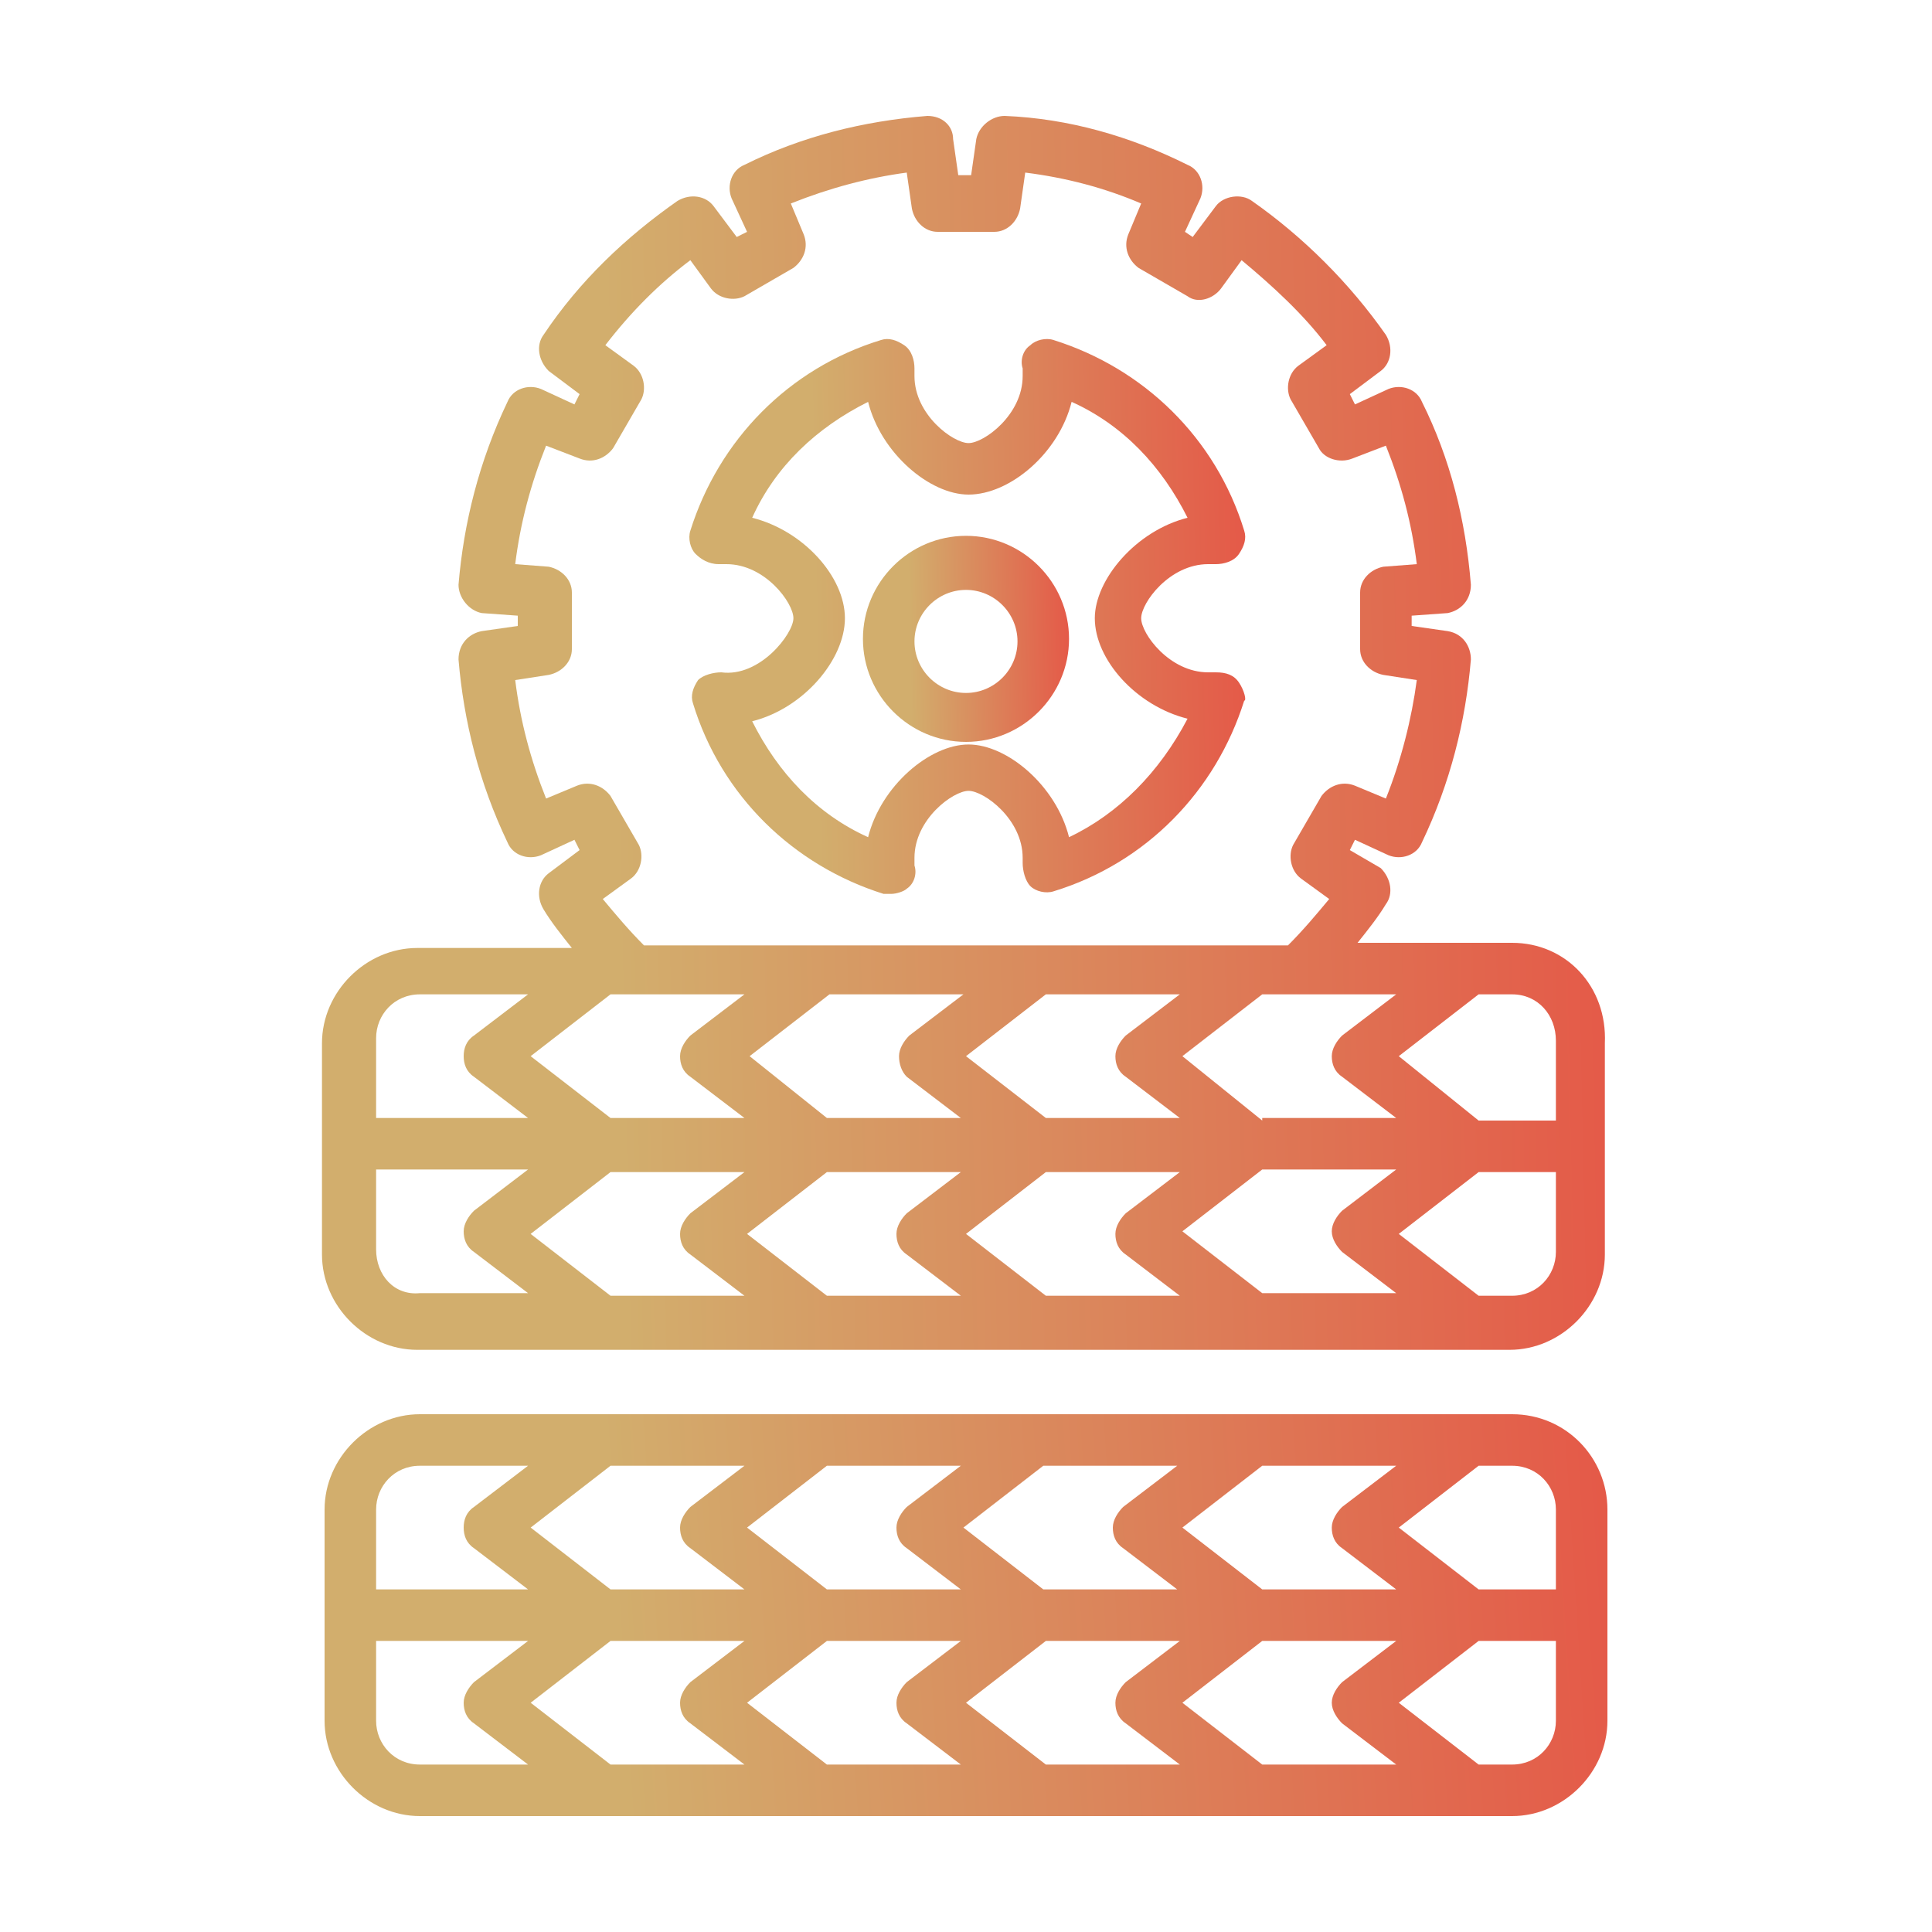
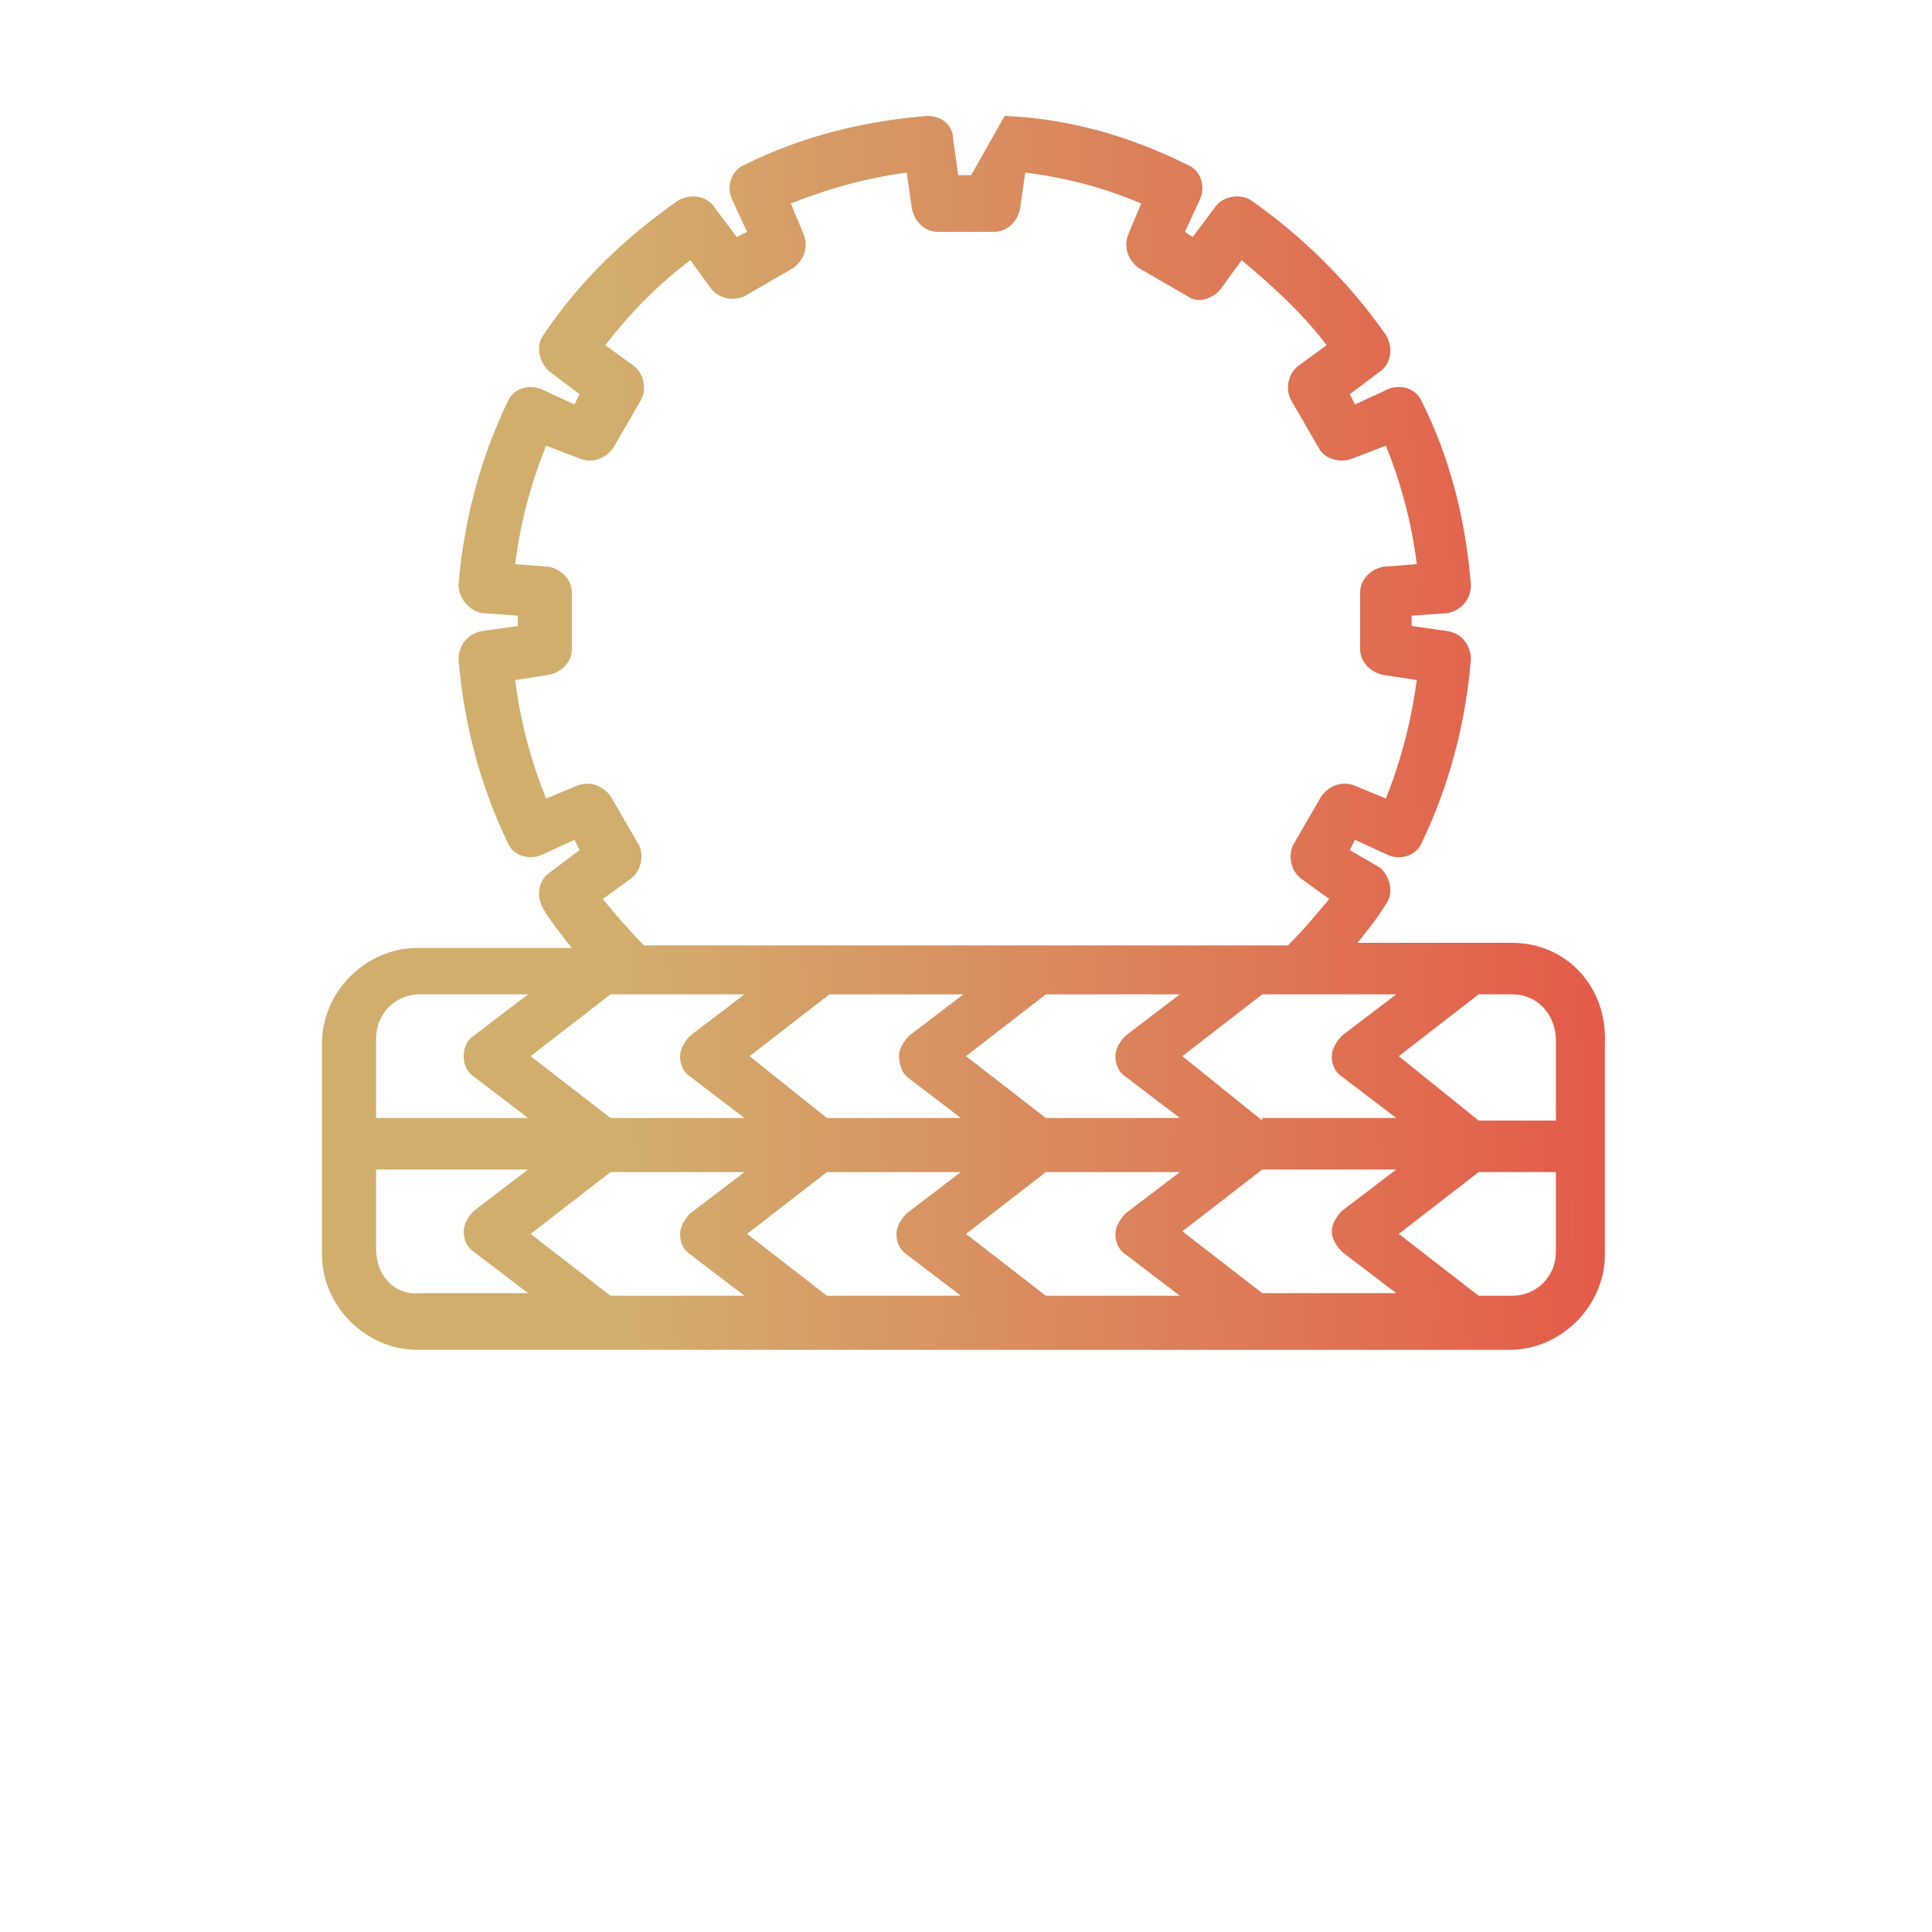
<svg xmlns="http://www.w3.org/2000/svg" width="64" height="64" viewBox="0 0 64 64" fill="none">
-   <path d="M50.091 46.848H13.909C12.203 46.848 10.752 48.299 10.752 50.005V57.003C10.752 58.709 12.203 60.16 13.909 60.16H50.091C51.797 60.16 53.248 58.709 53.248 57.003V50.005C53.248 48.299 51.883 46.848 50.091 46.848ZM51.541 50.005V52.651H48.981L46.336 50.603L48.981 48.555H50.091C50.944 48.555 51.541 49.237 51.541 50.005ZM44.459 57.088L46.251 58.453H41.813L39.168 56.406L41.813 54.358H46.251L44.459 55.723C44.288 55.894 44.117 56.15 44.117 56.406C44.117 56.661 44.288 56.917 44.459 57.088ZM34.645 58.453L32 56.406L34.645 54.358H39.083L37.291 55.723C37.12 55.894 36.949 56.15 36.949 56.406C36.949 56.661 37.035 56.917 37.291 57.088L39.083 58.453H34.645ZM27.392 58.453L24.747 56.406L27.392 54.358H31.829L30.037 55.723C29.867 55.894 29.696 56.15 29.696 56.406C29.696 56.661 29.781 56.917 30.037 57.088L31.829 58.453H27.392ZM20.224 58.453L17.579 56.406L20.224 54.358H24.661L22.869 55.723C22.699 55.894 22.528 56.15 22.528 56.406C22.528 56.661 22.613 56.917 22.869 57.088L24.661 58.453H20.224ZM17.579 50.603L20.224 48.555H24.661L22.869 49.92C22.699 50.091 22.528 50.347 22.528 50.603C22.528 50.859 22.613 51.115 22.869 51.285L24.661 52.651H20.224L17.579 50.603ZM31.829 48.555L30.037 49.92C29.867 50.091 29.696 50.347 29.696 50.603C29.696 50.859 29.781 51.115 30.037 51.285L31.829 52.651H27.392L24.747 50.603L27.392 48.555H31.829ZM38.997 48.555L37.205 49.92C37.035 50.091 36.864 50.347 36.864 50.603C36.864 50.859 36.949 51.115 37.205 51.285L38.997 52.651H34.56L31.915 50.603L34.56 48.555H38.997ZM41.813 52.651L39.168 50.603L41.813 48.555H46.251L44.459 49.92C44.288 50.091 44.117 50.347 44.117 50.603C44.117 50.859 44.203 51.115 44.459 51.285L46.251 52.651H41.813ZM13.909 48.555H17.493L15.701 49.92C15.445 50.091 15.36 50.347 15.36 50.603C15.36 50.859 15.445 51.115 15.701 51.285L17.493 52.651H12.459V50.005C12.459 49.237 13.056 48.555 13.909 48.555ZM12.459 57.003V54.358H17.493L15.701 55.723C15.531 55.894 15.36 56.15 15.36 56.406C15.36 56.661 15.445 56.917 15.701 57.088L17.493 58.453H13.909C13.056 58.453 12.459 57.771 12.459 57.003ZM50.091 58.453H48.981L46.336 56.406L48.981 54.358H51.541V57.003C51.541 57.771 50.944 58.453 50.091 58.453Z" fill="url(#paint0_linear_2372_981)" />
-   <path d="M50.09 31.232H44.971C45.312 30.805 45.653 30.379 45.909 29.952C46.165 29.611 46.08 29.099 45.739 28.757L44.715 28.16L44.885 27.819L45.995 28.331C46.421 28.501 46.933 28.331 47.104 27.904C48.042 25.941 48.554 23.893 48.725 21.845C48.725 21.419 48.469 20.992 47.957 20.907L46.763 20.736V20.395L47.957 20.309C48.384 20.224 48.725 19.883 48.725 19.371C48.554 17.237 48.042 15.189 47.104 13.312C46.933 12.885 46.421 12.715 45.995 12.885L44.885 13.397L44.715 13.056L45.739 12.288C46.08 12.032 46.165 11.52 45.909 11.093C44.715 9.387 43.178 7.851 41.472 6.656C41.13 6.4 40.533 6.485 40.277 6.827L39.509 7.851L39.253 7.68L39.765 6.571C39.936 6.144 39.765 5.632 39.339 5.461C37.461 4.523 35.413 3.925 33.28 3.84C32.853 3.84 32.426 4.181 32.341 4.608L32.17 5.803H31.744L31.573 4.608C31.573 4.181 31.232 3.84 30.72 3.84C28.587 4.011 26.538 4.523 24.661 5.461C24.235 5.632 24.064 6.144 24.235 6.571L24.747 7.68L24.405 7.851L23.637 6.827C23.381 6.485 22.869 6.4 22.442 6.656C20.736 7.851 19.2 9.301 18.005 11.093C17.749 11.435 17.834 11.947 18.176 12.288L19.2 13.056L19.029 13.397L17.92 12.885C17.493 12.715 16.981 12.885 16.811 13.312C15.872 15.275 15.36 17.323 15.189 19.371C15.189 19.797 15.53 20.224 15.957 20.309L17.152 20.395V20.736L15.957 20.907C15.53 20.992 15.189 21.333 15.189 21.845C15.36 23.893 15.872 25.941 16.811 27.904C16.981 28.331 17.493 28.501 17.92 28.331L19.029 27.819L19.2 28.16L18.176 28.928C17.834 29.184 17.749 29.696 18.005 30.123C18.261 30.549 18.602 30.976 18.944 31.403H13.824C12.117 31.403 10.666 32.853 10.666 34.56V41.557C10.666 43.264 12.117 44.715 13.824 44.715H50.005C51.712 44.715 53.163 43.264 53.163 41.557V34.56C53.248 32.683 51.883 31.232 50.09 31.232ZM51.541 34.475V37.12H48.981L46.336 34.987L48.981 32.939H50.09C50.944 32.939 51.541 33.621 51.541 34.475ZM44.459 41.472L46.251 42.837H41.813L39.168 40.789L41.813 38.741H46.251L44.459 40.107C44.288 40.277 44.117 40.533 44.117 40.789C44.117 41.045 44.288 41.301 44.459 41.472ZM34.645 42.923L32 40.875L34.645 38.827H39.083L37.291 40.192C37.12 40.363 36.949 40.619 36.949 40.875C36.949 41.131 37.035 41.387 37.291 41.557L39.083 42.923H34.645ZM27.392 42.923L24.747 40.875L27.392 38.827H31.829L30.037 40.192C29.866 40.363 29.696 40.619 29.696 40.875C29.696 41.131 29.781 41.387 30.037 41.557L31.829 42.923H27.392ZM20.224 42.923L17.578 40.875L20.224 38.827H24.661L22.869 40.192C22.698 40.363 22.528 40.619 22.528 40.875C22.528 41.131 22.613 41.387 22.869 41.557L24.661 42.923H20.224ZM17.578 34.987L20.224 32.939H24.661L22.869 34.304C22.698 34.475 22.528 34.731 22.528 34.987C22.528 35.243 22.613 35.499 22.869 35.669L24.661 37.035H20.224L17.578 34.987ZM37.291 35.669L39.083 37.035H34.645L32 34.987L34.645 32.939H39.083L37.291 34.304C37.12 34.475 36.949 34.731 36.949 34.987C36.949 35.243 37.035 35.499 37.291 35.669ZM30.037 35.669L31.829 37.035H27.392L24.832 34.987L27.477 32.939H31.915L30.122 34.304C29.952 34.475 29.781 34.731 29.781 34.987C29.781 35.243 29.866 35.499 30.037 35.669ZM41.813 37.12L39.168 34.987L41.813 32.939H46.251L44.459 34.304C44.288 34.475 44.117 34.731 44.117 34.987C44.117 35.243 44.203 35.499 44.459 35.669L46.251 37.035H41.813V37.12ZM19.968 29.781L20.907 29.099C21.248 28.843 21.333 28.331 21.163 27.989L20.224 26.368C19.968 26.027 19.541 25.856 19.114 26.027L18.09 26.453C17.578 25.173 17.237 23.893 17.067 22.528L18.176 22.357C18.602 22.272 18.944 21.931 18.944 21.504V19.627C18.944 19.2 18.602 18.859 18.176 18.773L17.067 18.688C17.237 17.323 17.578 16.043 18.09 14.763L19.2 15.189C19.627 15.36 20.053 15.189 20.309 14.848L21.248 13.227C21.419 12.885 21.333 12.373 20.992 12.117L20.053 11.435C20.907 10.325 21.845 9.387 22.869 8.619L23.552 9.557C23.808 9.899 24.32 9.984 24.661 9.813L26.282 8.875C26.624 8.619 26.794 8.192 26.624 7.765L26.197 6.741C27.477 6.229 28.757 5.888 30.037 5.717L30.208 6.912C30.293 7.339 30.634 7.68 31.061 7.68H32.938C33.365 7.68 33.706 7.339 33.792 6.912L33.962 5.717C35.328 5.888 36.608 6.229 37.803 6.741L37.376 7.765C37.205 8.192 37.376 8.619 37.717 8.875L39.339 9.813C39.68 10.069 40.192 9.899 40.448 9.557L41.13 8.619C42.154 9.472 43.178 10.411 43.947 11.435L43.008 12.117C42.666 12.373 42.581 12.885 42.752 13.227L43.691 14.848C43.861 15.189 44.373 15.36 44.8 15.189L45.909 14.763C46.421 16.043 46.763 17.323 46.933 18.688L45.824 18.773C45.397 18.859 45.056 19.2 45.056 19.627V21.504C45.056 21.931 45.397 22.272 45.824 22.357L46.933 22.528C46.763 23.808 46.421 25.173 45.909 26.453L44.885 26.027C44.459 25.856 44.032 26.027 43.776 26.368L42.837 27.989C42.666 28.331 42.752 28.843 43.093 29.099L44.032 29.781C43.605 30.293 43.178 30.805 42.666 31.317H21.333C20.821 30.805 20.395 30.293 19.968 29.781ZM13.909 32.939H17.493L15.701 34.304C15.445 34.475 15.36 34.731 15.36 34.987C15.36 35.243 15.445 35.499 15.701 35.669L17.493 37.035H12.459V34.389C12.459 33.621 13.056 32.939 13.909 32.939ZM12.459 41.387V38.741H17.493L15.701 40.107C15.53 40.277 15.36 40.533 15.36 40.789C15.36 41.045 15.445 41.301 15.701 41.472L17.493 42.837H13.909C13.056 42.923 12.459 42.24 12.459 41.387ZM50.09 42.923H48.981L46.336 40.875L48.981 38.827H51.541V41.472C51.541 42.24 50.944 42.923 50.09 42.923Z" fill="url(#paint1_linear_2372_981)" />
-   <path d="M32 17.75C30.122 17.75 28.586 19.285 28.586 21.163C28.586 23.04 30.122 24.576 32 24.576C33.877 24.576 35.413 23.04 35.413 21.163C35.413 19.285 33.877 17.75 32 17.75ZM32 22.955C31.061 22.955 30.293 22.187 30.293 21.248C30.293 20.309 31.061 19.541 32 19.541C32.938 19.541 33.706 20.309 33.706 21.248C33.706 22.187 32.938 22.955 32 22.955Z" fill="url(#paint2_linear_2372_981)" />
-   <path d="M41.045 22.613C40.875 22.358 40.619 22.272 40.277 22.272C40.192 22.272 40.107 22.272 40.021 22.272C38.741 22.272 37.803 20.992 37.803 20.48C37.803 19.968 38.741 18.688 40.021 18.688H40.277C40.533 18.688 40.875 18.603 41.045 18.347C41.216 18.091 41.301 17.835 41.216 17.579C40.277 14.507 37.888 12.203 34.901 11.264C34.645 11.179 34.304 11.264 34.133 11.435C33.877 11.605 33.792 11.947 33.877 12.203V12.459C33.877 13.739 32.597 14.678 32.085 14.678C31.573 14.678 30.293 13.739 30.293 12.459C30.293 12.373 30.293 12.288 30.293 12.203C30.293 11.947 30.208 11.605 29.952 11.435C29.696 11.264 29.44 11.179 29.184 11.264C26.112 12.203 23.808 14.592 22.869 17.579C22.784 17.835 22.869 18.176 23.04 18.347C23.211 18.517 23.467 18.688 23.808 18.688H24.064C25.344 18.688 26.283 19.968 26.283 20.48C26.283 20.992 25.173 22.443 23.893 22.272C23.637 22.272 23.296 22.358 23.125 22.528C22.955 22.784 22.869 23.04 22.955 23.296C23.893 26.368 26.283 28.672 29.269 29.611H29.525C29.696 29.611 29.952 29.526 30.037 29.44C30.293 29.27 30.379 28.928 30.293 28.672C30.293 28.587 30.293 28.502 30.293 28.416C30.293 27.136 31.573 26.198 32.085 26.198C32.597 26.198 33.877 27.136 33.877 28.416V28.587C33.877 28.843 33.963 29.184 34.133 29.355C34.304 29.526 34.645 29.611 34.901 29.526C37.973 28.587 40.277 26.198 41.216 23.211C41.301 23.211 41.216 22.869 41.045 22.613ZM35.413 27.733C34.987 26.027 33.365 24.662 32.085 24.662C30.805 24.662 29.184 26.027 28.757 27.733C27.051 26.965 25.771 25.6 24.917 23.893C26.624 23.467 27.989 21.846 27.989 20.48C27.989 19.115 26.624 17.579 24.917 17.152C25.685 15.445 27.051 14.165 28.757 13.312C29.184 15.019 30.805 16.384 32.085 16.384C33.451 16.384 35.072 15.019 35.499 13.312C37.205 14.08 38.485 15.445 39.339 17.152C37.632 17.579 36.267 19.2 36.267 20.48C36.267 21.846 37.632 23.381 39.339 23.808C38.4 25.6 37.035 26.965 35.413 27.733Z" fill="url(#paint3_linear_2372_981)" />
+   <path d="M50.09 31.232H44.971C45.312 30.805 45.653 30.379 45.909 29.952C46.165 29.611 46.08 29.099 45.739 28.757L44.715 28.16L44.885 27.819L45.995 28.331C46.421 28.501 46.933 28.331 47.104 27.904C48.042 25.941 48.554 23.893 48.725 21.845C48.725 21.419 48.469 20.992 47.957 20.907L46.763 20.736V20.395L47.957 20.309C48.384 20.224 48.725 19.883 48.725 19.371C48.554 17.237 48.042 15.189 47.104 13.312C46.933 12.885 46.421 12.715 45.995 12.885L44.885 13.397L44.715 13.056L45.739 12.288C46.08 12.032 46.165 11.52 45.909 11.093C44.715 9.387 43.178 7.851 41.472 6.656C41.13 6.4 40.533 6.485 40.277 6.827L39.509 7.851L39.253 7.68L39.765 6.571C39.936 6.144 39.765 5.632 39.339 5.461C37.461 4.523 35.413 3.925 33.28 3.84L32.17 5.803H31.744L31.573 4.608C31.573 4.181 31.232 3.84 30.72 3.84C28.587 4.011 26.538 4.523 24.661 5.461C24.235 5.632 24.064 6.144 24.235 6.571L24.747 7.68L24.405 7.851L23.637 6.827C23.381 6.485 22.869 6.4 22.442 6.656C20.736 7.851 19.2 9.301 18.005 11.093C17.749 11.435 17.834 11.947 18.176 12.288L19.2 13.056L19.029 13.397L17.92 12.885C17.493 12.715 16.981 12.885 16.811 13.312C15.872 15.275 15.36 17.323 15.189 19.371C15.189 19.797 15.53 20.224 15.957 20.309L17.152 20.395V20.736L15.957 20.907C15.53 20.992 15.189 21.333 15.189 21.845C15.36 23.893 15.872 25.941 16.811 27.904C16.981 28.331 17.493 28.501 17.92 28.331L19.029 27.819L19.2 28.16L18.176 28.928C17.834 29.184 17.749 29.696 18.005 30.123C18.261 30.549 18.602 30.976 18.944 31.403H13.824C12.117 31.403 10.666 32.853 10.666 34.56V41.557C10.666 43.264 12.117 44.715 13.824 44.715H50.005C51.712 44.715 53.163 43.264 53.163 41.557V34.56C53.248 32.683 51.883 31.232 50.09 31.232ZM51.541 34.475V37.12H48.981L46.336 34.987L48.981 32.939H50.09C50.944 32.939 51.541 33.621 51.541 34.475ZM44.459 41.472L46.251 42.837H41.813L39.168 40.789L41.813 38.741H46.251L44.459 40.107C44.288 40.277 44.117 40.533 44.117 40.789C44.117 41.045 44.288 41.301 44.459 41.472ZM34.645 42.923L32 40.875L34.645 38.827H39.083L37.291 40.192C37.12 40.363 36.949 40.619 36.949 40.875C36.949 41.131 37.035 41.387 37.291 41.557L39.083 42.923H34.645ZM27.392 42.923L24.747 40.875L27.392 38.827H31.829L30.037 40.192C29.866 40.363 29.696 40.619 29.696 40.875C29.696 41.131 29.781 41.387 30.037 41.557L31.829 42.923H27.392ZM20.224 42.923L17.578 40.875L20.224 38.827H24.661L22.869 40.192C22.698 40.363 22.528 40.619 22.528 40.875C22.528 41.131 22.613 41.387 22.869 41.557L24.661 42.923H20.224ZM17.578 34.987L20.224 32.939H24.661L22.869 34.304C22.698 34.475 22.528 34.731 22.528 34.987C22.528 35.243 22.613 35.499 22.869 35.669L24.661 37.035H20.224L17.578 34.987ZM37.291 35.669L39.083 37.035H34.645L32 34.987L34.645 32.939H39.083L37.291 34.304C37.12 34.475 36.949 34.731 36.949 34.987C36.949 35.243 37.035 35.499 37.291 35.669ZM30.037 35.669L31.829 37.035H27.392L24.832 34.987L27.477 32.939H31.915L30.122 34.304C29.952 34.475 29.781 34.731 29.781 34.987C29.781 35.243 29.866 35.499 30.037 35.669ZM41.813 37.12L39.168 34.987L41.813 32.939H46.251L44.459 34.304C44.288 34.475 44.117 34.731 44.117 34.987C44.117 35.243 44.203 35.499 44.459 35.669L46.251 37.035H41.813V37.12ZM19.968 29.781L20.907 29.099C21.248 28.843 21.333 28.331 21.163 27.989L20.224 26.368C19.968 26.027 19.541 25.856 19.114 26.027L18.09 26.453C17.578 25.173 17.237 23.893 17.067 22.528L18.176 22.357C18.602 22.272 18.944 21.931 18.944 21.504V19.627C18.944 19.2 18.602 18.859 18.176 18.773L17.067 18.688C17.237 17.323 17.578 16.043 18.09 14.763L19.2 15.189C19.627 15.36 20.053 15.189 20.309 14.848L21.248 13.227C21.419 12.885 21.333 12.373 20.992 12.117L20.053 11.435C20.907 10.325 21.845 9.387 22.869 8.619L23.552 9.557C23.808 9.899 24.32 9.984 24.661 9.813L26.282 8.875C26.624 8.619 26.794 8.192 26.624 7.765L26.197 6.741C27.477 6.229 28.757 5.888 30.037 5.717L30.208 6.912C30.293 7.339 30.634 7.68 31.061 7.68H32.938C33.365 7.68 33.706 7.339 33.792 6.912L33.962 5.717C35.328 5.888 36.608 6.229 37.803 6.741L37.376 7.765C37.205 8.192 37.376 8.619 37.717 8.875L39.339 9.813C39.68 10.069 40.192 9.899 40.448 9.557L41.13 8.619C42.154 9.472 43.178 10.411 43.947 11.435L43.008 12.117C42.666 12.373 42.581 12.885 42.752 13.227L43.691 14.848C43.861 15.189 44.373 15.36 44.8 15.189L45.909 14.763C46.421 16.043 46.763 17.323 46.933 18.688L45.824 18.773C45.397 18.859 45.056 19.2 45.056 19.627V21.504C45.056 21.931 45.397 22.272 45.824 22.357L46.933 22.528C46.763 23.808 46.421 25.173 45.909 26.453L44.885 26.027C44.459 25.856 44.032 26.027 43.776 26.368L42.837 27.989C42.666 28.331 42.752 28.843 43.093 29.099L44.032 29.781C43.605 30.293 43.178 30.805 42.666 31.317H21.333C20.821 30.805 20.395 30.293 19.968 29.781ZM13.909 32.939H17.493L15.701 34.304C15.445 34.475 15.36 34.731 15.36 34.987C15.36 35.243 15.445 35.499 15.701 35.669L17.493 37.035H12.459V34.389C12.459 33.621 13.056 32.939 13.909 32.939ZM12.459 41.387V38.741H17.493L15.701 40.107C15.53 40.277 15.36 40.533 15.36 40.789C15.36 41.045 15.445 41.301 15.701 41.472L17.493 42.837H13.909C13.056 42.923 12.459 42.24 12.459 41.387ZM50.09 42.923H48.981L46.336 40.875L48.981 38.827H51.541V41.472C51.541 42.24 50.944 42.923 50.09 42.923Z" fill="url(#paint1_linear_2372_981)" />
  <defs>
    <linearGradient id="paint0_linear_2372_981" x1="20.633" y1="57.6" x2="68.913" y2="54.491" gradientUnits="userSpaceOnUse">
      <stop stop-color="#D2AE6D" />
      <stop offset="1" stop-color="#ED3237" />
    </linearGradient>
    <linearGradient id="paint1_linear_2372_981" x1="20.548" y1="36.854" x2="69.012" y2="35.838" gradientUnits="userSpaceOnUse">
      <stop stop-color="#D2AE6D" />
      <stop offset="1" stop-color="#ED3237" />
    </linearGradient>
    <linearGradient id="paint2_linear_2372_981" x1="30.174" y1="23.263" x2="37.959" y2="23.106" gradientUnits="userSpaceOnUse">
      <stop stop-color="#D2AE6D" />
      <stop offset="1" stop-color="#ED3237" />
    </linearGradient>
    <linearGradient id="paint3_linear_2372_981" x1="27.117" y1="26.076" x2="48.115" y2="25.652" gradientUnits="userSpaceOnUse">
      <stop stop-color="#D2AE6D" />
      <stop offset="1" stop-color="#ED3237" />
    </linearGradient>
  </defs>
</svg>